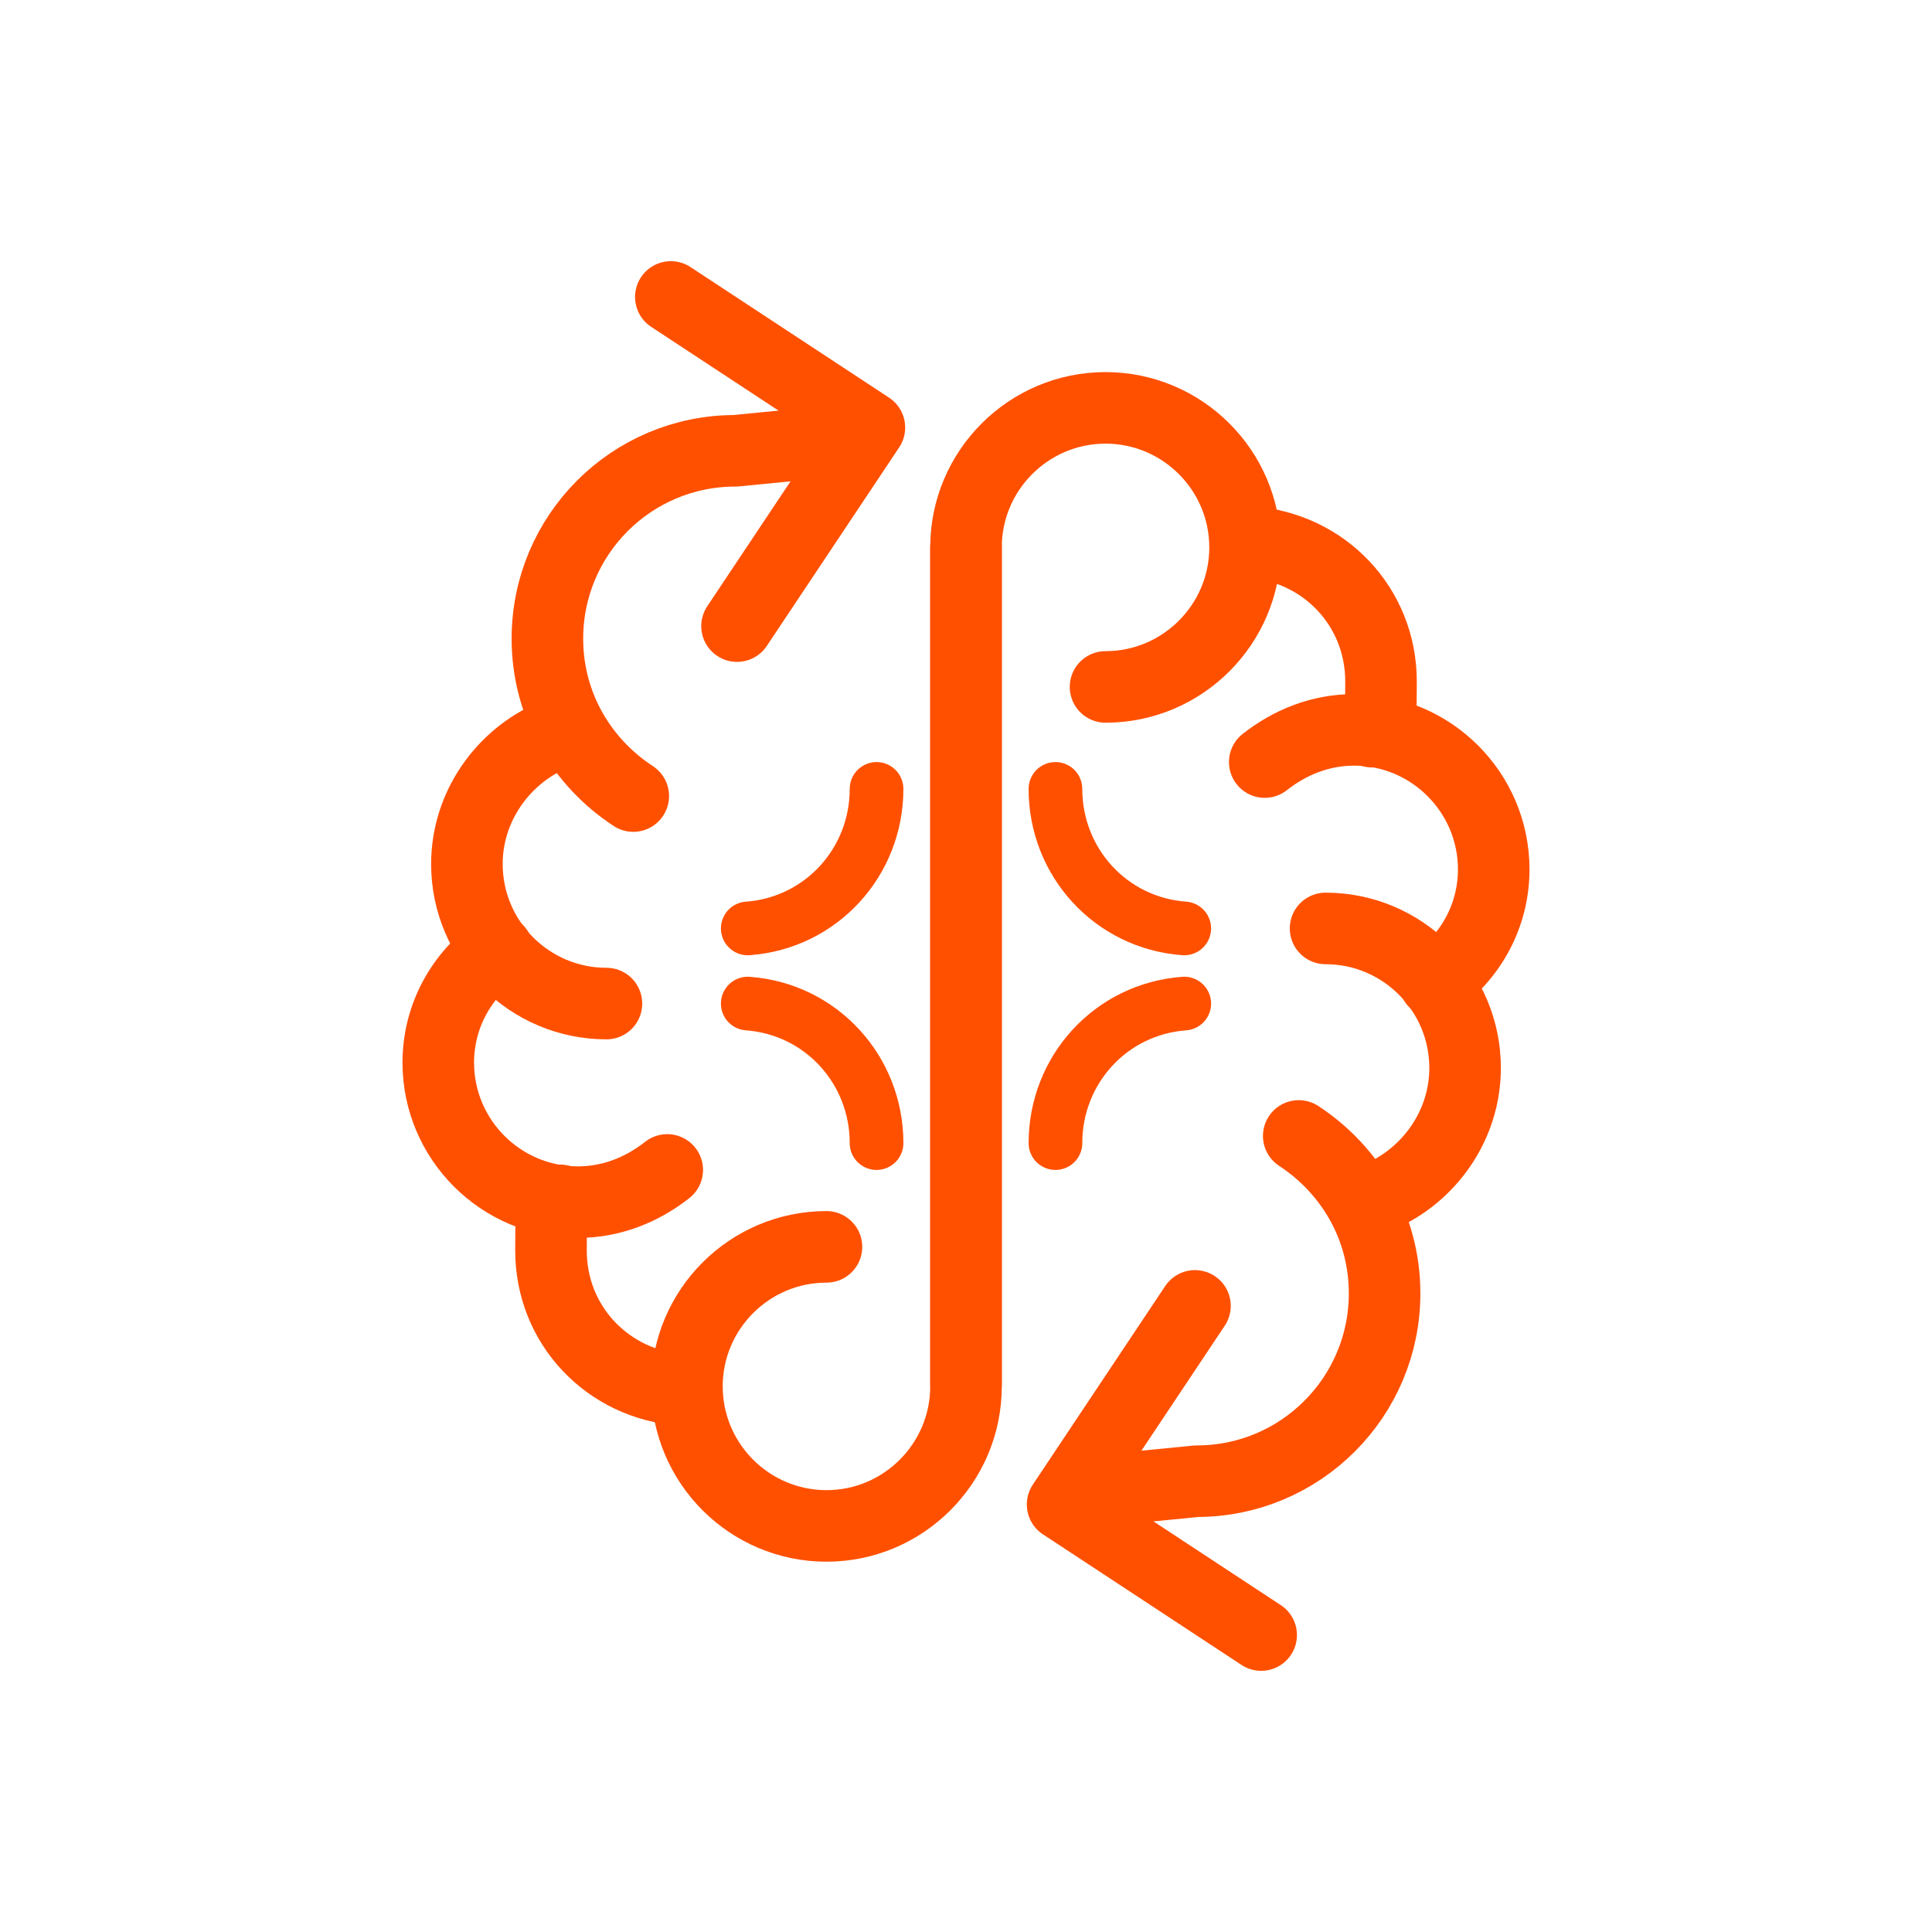
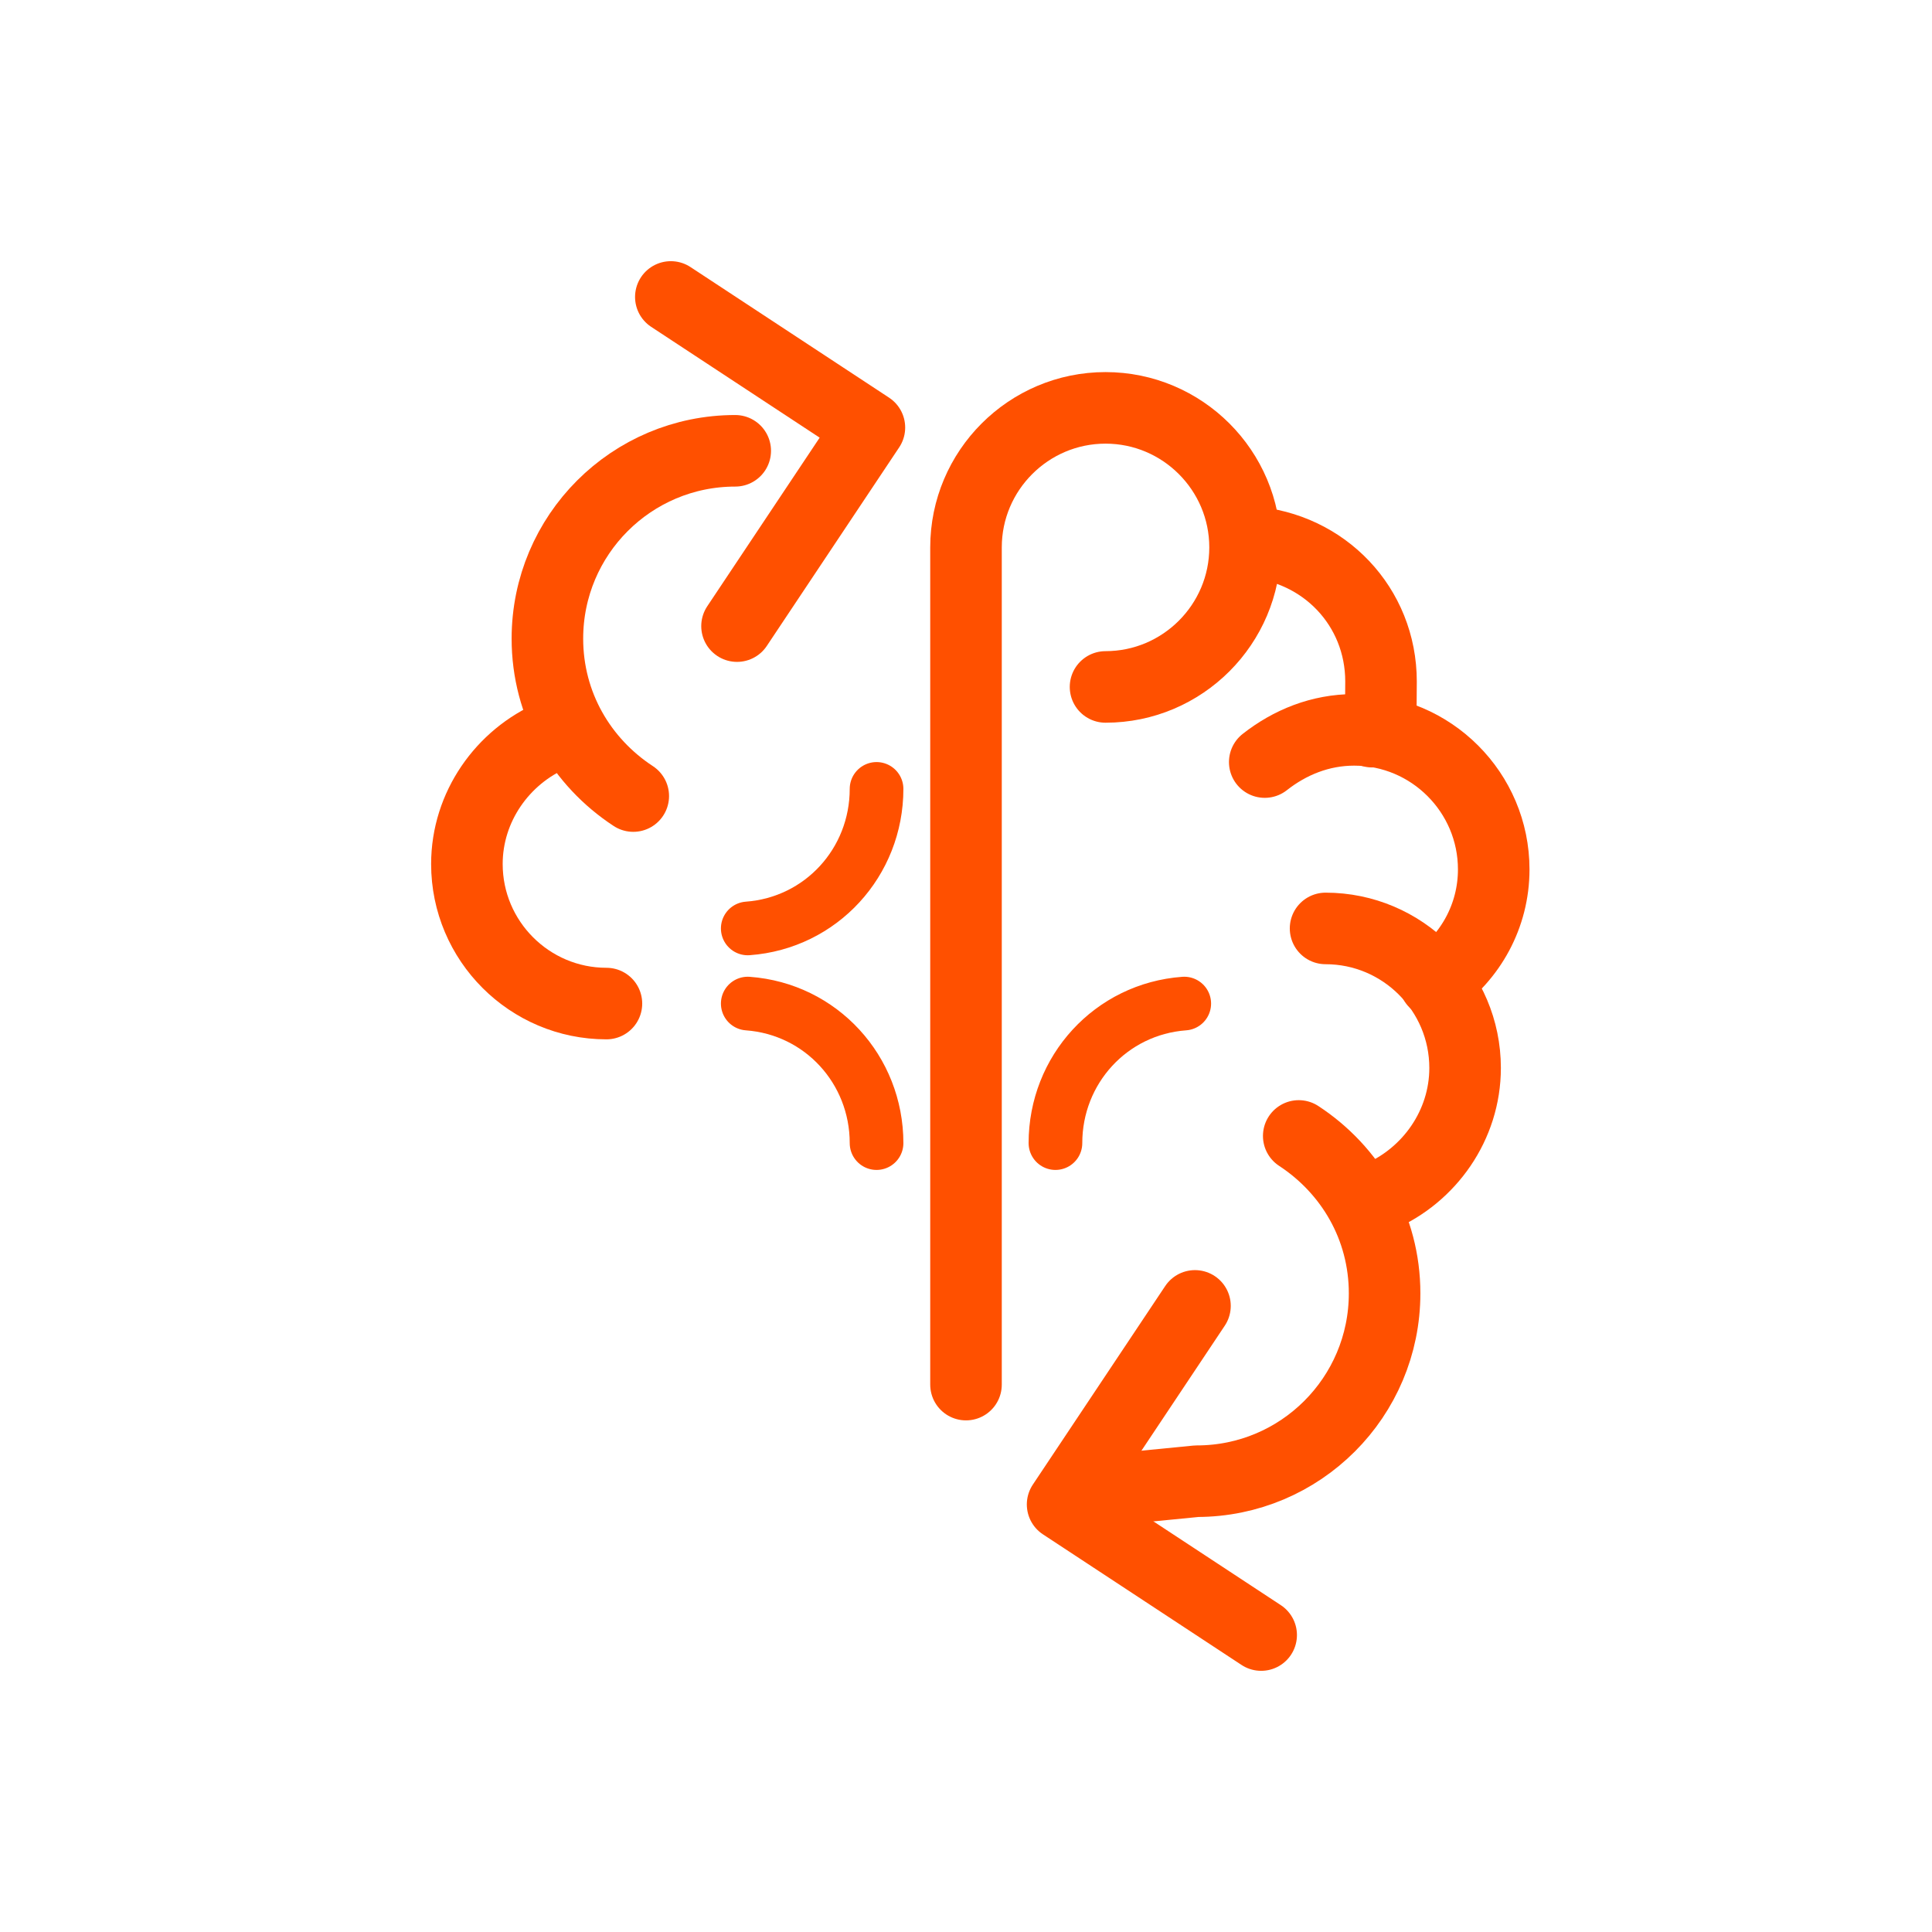
<svg xmlns="http://www.w3.org/2000/svg" id="Layer_1" data-name="Layer 1" version="1.1" viewBox="0 0 108 108">
  <g>
    <path d="M70.7,42.6c1.4-1.1,3.1-1.8,5-1.8,4.3,0,7.8,3.5,7.8,7.8,0,2.6-1.3,4.9-3.3,6.3" fill="none" stroke="#ff5000" stroke-linecap="round" stroke-linejoin="round" stroke-width="4" />
    <path d="M69.9,30.3c4.1.3,7.3,3.6,7.3,7.8s-.2,1.9-.5,2.8" fill="none" stroke="#ff5000" stroke-linecap="round" stroke-linejoin="round" stroke-width="4" />
    <path d="M74.1,51.9c4.3,0,7.8,3.5,7.8,7.8,0,3.2-2,6-4.8,7.2" fill="none" stroke="#ff5000" stroke-linecap="round" stroke-linejoin="round" stroke-width="4" />
    <path d="M72.6,63.5c2.9,1.9,4.8,5.1,4.8,8.8,0,5.8-4.7,10.5-10.5,10.5l-5.1.5" fill="none" stroke="#ff5000" stroke-linecap="round" stroke-linejoin="round" stroke-width="4" />
    <path d="M54,77.4V30.6c0-4.3,3.5-7.8,7.8-7.8s7.8,3.5,7.8,7.8c0,4.3-3.5,7.8-7.8,7.8" fill="none" stroke="#ff5000" stroke-linecap="round" stroke-linejoin="round" stroke-width="4" />
    <path d="M59,63.9c0-4.1,3.1-7.5,7.2-7.8" fill="none" stroke="#ff5000" stroke-linecap="round" stroke-linejoin="round" stroke-width="3" />
-     <path d="M59,44.1c0,4.1,3.1,7.5,7.2,7.8" fill="none" stroke="#ff5000" stroke-linecap="round" stroke-linejoin="round" stroke-width="3" />
  </g>
  <polyline points="70.5 91.4 59.4 84.1 66.8 73" fill="none" stroke="#ff5000" stroke-linecap="round" stroke-linejoin="round" stroke-width="4" />
  <g>
-     <path d="M37.3,65.4c-1.4,1.1-3.1,1.8-5,1.8-4.3,0-7.8-3.5-7.8-7.8,0-2.6,1.3-4.9,3.3-6.3" fill="none" stroke="#ff5000" stroke-linecap="round" stroke-linejoin="round" stroke-width="4" />
-     <path d="M38.1,77.7c-4.1-.3-7.3-3.6-7.3-7.8s.2-1.9.5-2.8" fill="none" stroke="#ff5000" stroke-linecap="round" stroke-linejoin="round" stroke-width="4" />
    <path d="M33.9,56.1c-4.3,0-7.8-3.5-7.8-7.8,0-3.2,2-6,4.8-7.2" fill="none" stroke="#ff5000" stroke-linecap="round" stroke-linejoin="round" stroke-width="4" />
-     <path d="M35.4,44.5c-2.9-1.9-4.8-5.1-4.8-8.8,0-5.8,4.7-10.5,10.5-10.5l5.1-.5" fill="none" stroke="#ff5000" stroke-linecap="round" stroke-linejoin="round" stroke-width="4" />
-     <path d="M54,30.6v46.9c0,4.3-3.5,7.8-7.8,7.8s-7.8-3.5-7.8-7.8c0-4.3,3.5-7.8,7.8-7.8" fill="none" stroke="#ff5000" stroke-linecap="round" stroke-linejoin="round" stroke-width="4" />
+     <path d="M35.4,44.5c-2.9-1.9-4.8-5.1-4.8-8.8,0-5.8,4.7-10.5,10.5-10.5" fill="none" stroke="#ff5000" stroke-linecap="round" stroke-linejoin="round" stroke-width="4" />
    <path d="M49,44.1c0,4.1-3.1,7.5-7.2,7.8" fill="none" stroke="#ff5000" stroke-linecap="round" stroke-linejoin="round" stroke-width="3" />
    <path d="M49,63.9c0-4.1-3.1-7.5-7.2-7.8" fill="none" stroke="#ff5000" stroke-linecap="round" stroke-linejoin="round" stroke-width="3" />
  </g>
  <polyline points="37.5 16.6 48.6 23.9 41.2 35" fill="none" stroke="#ff5000" stroke-linecap="round" stroke-linejoin="round" stroke-width="4" />
</svg>